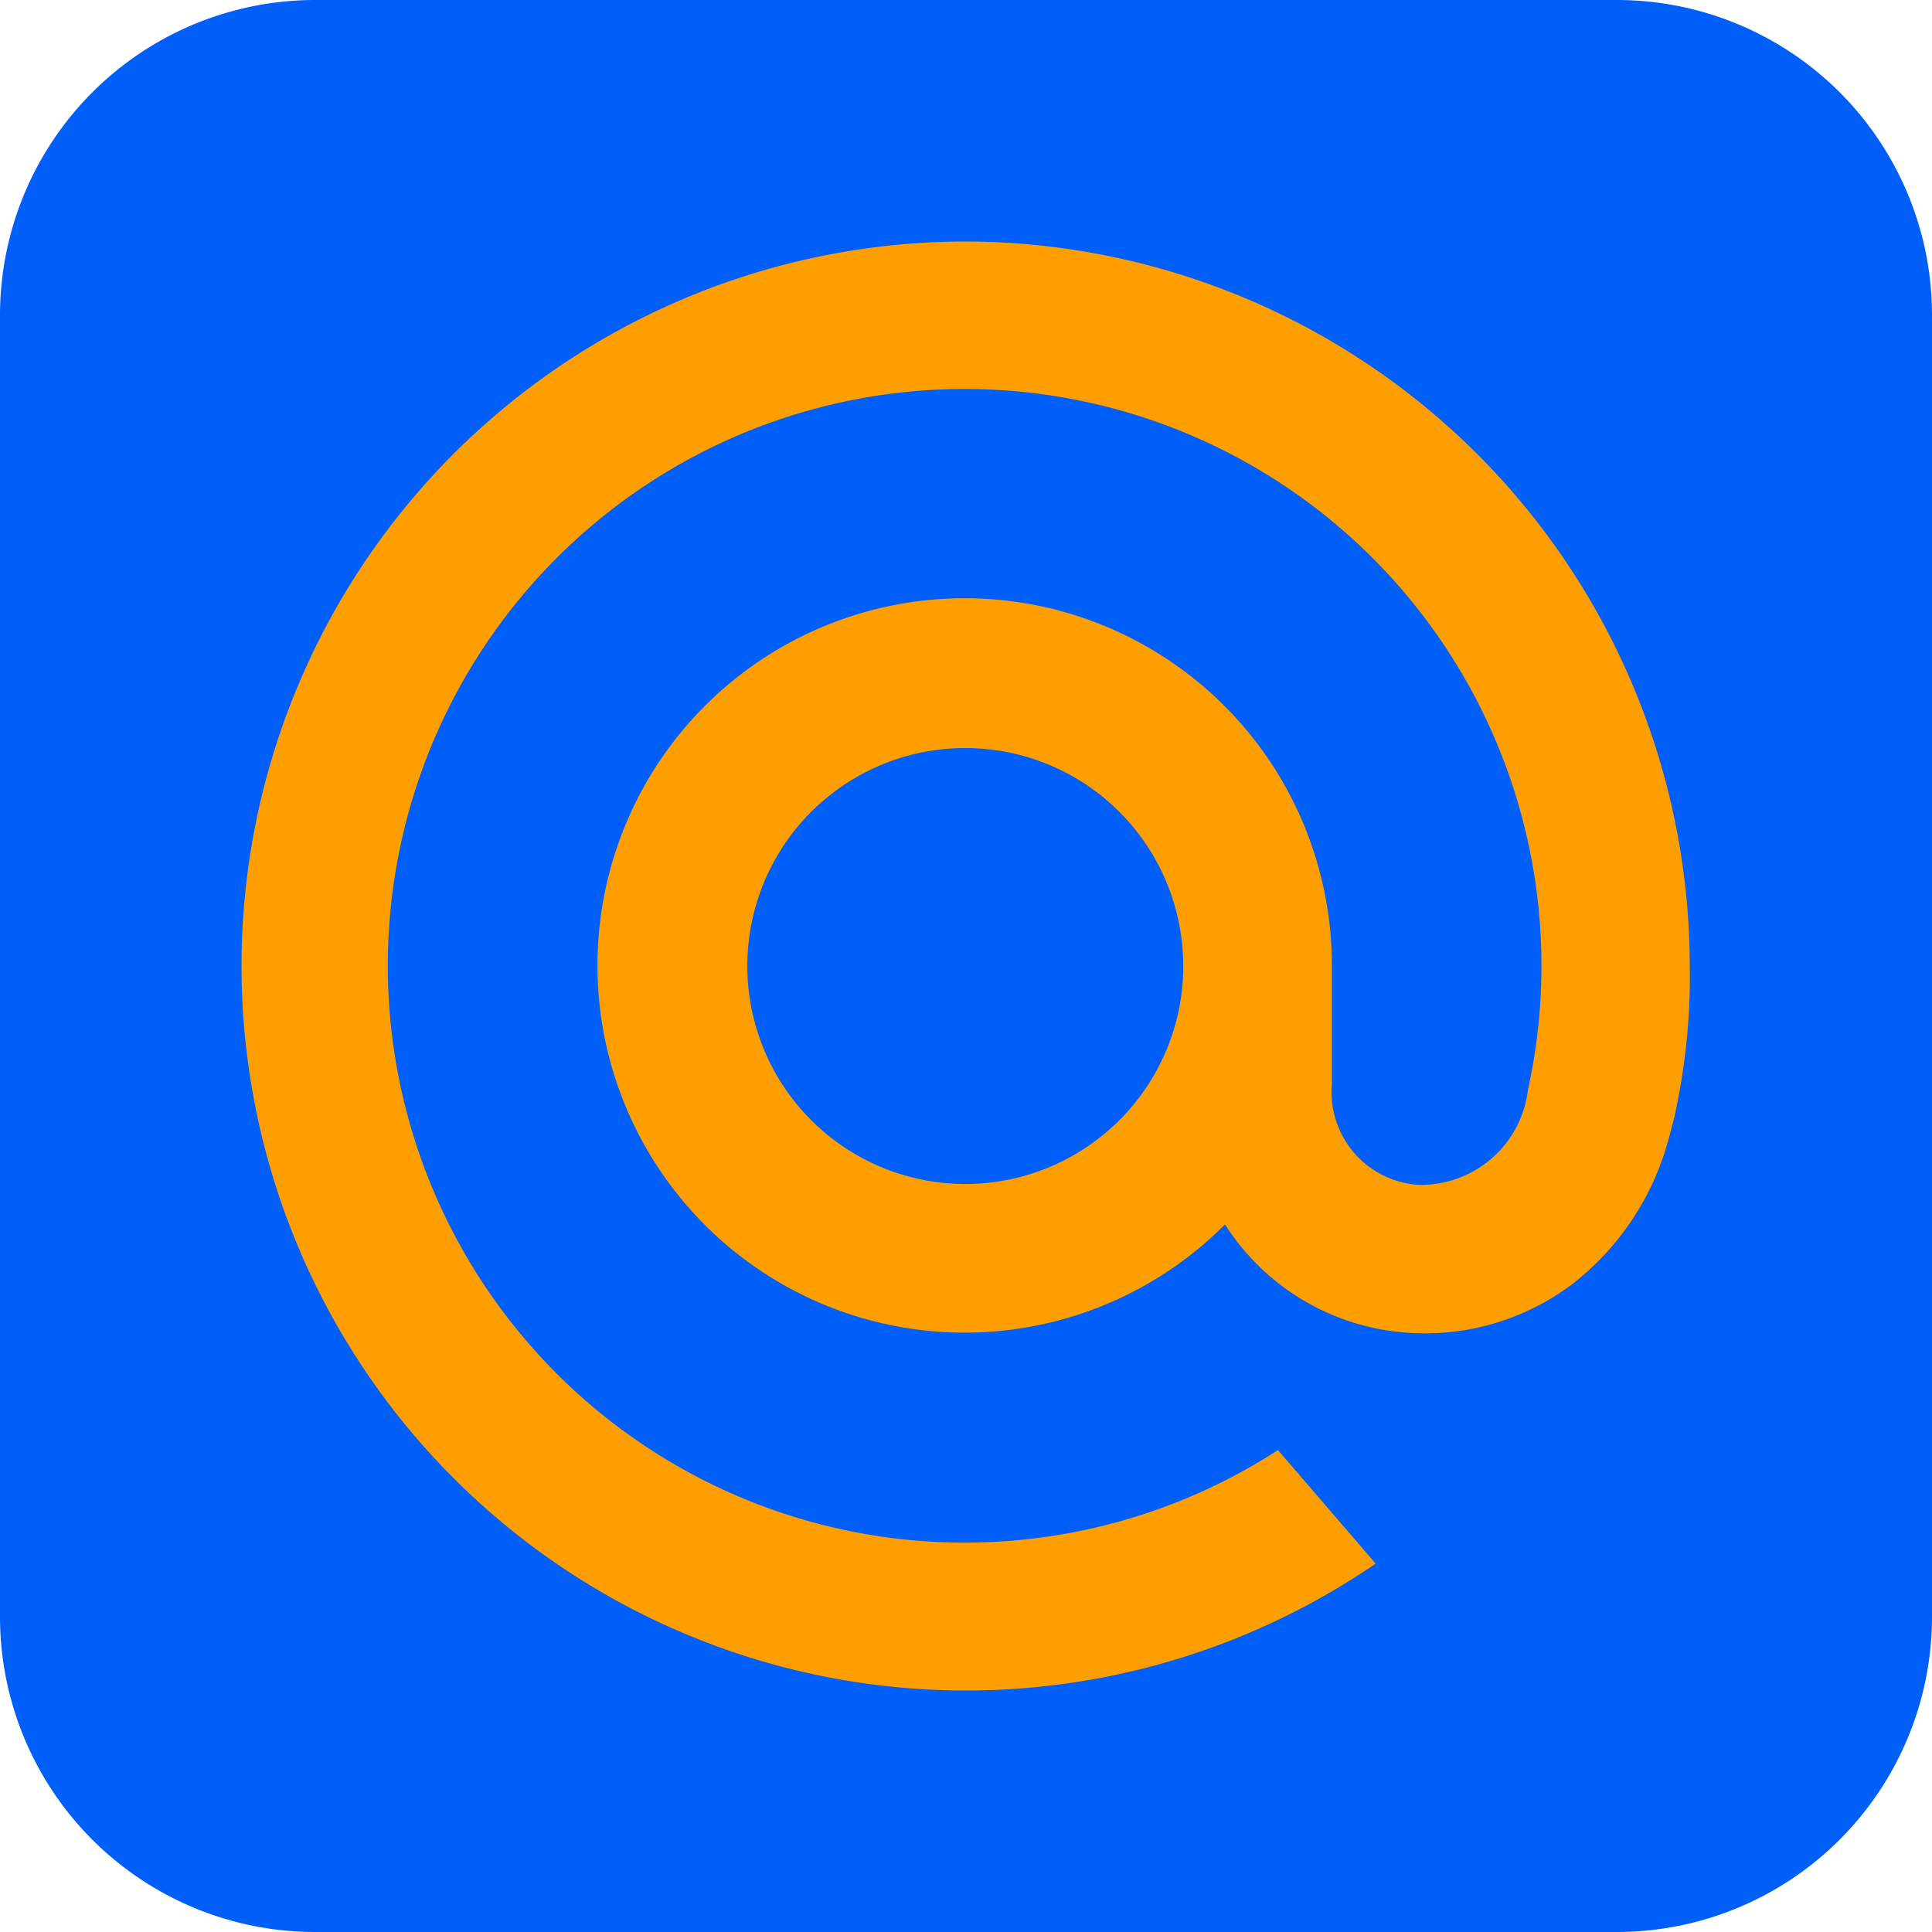
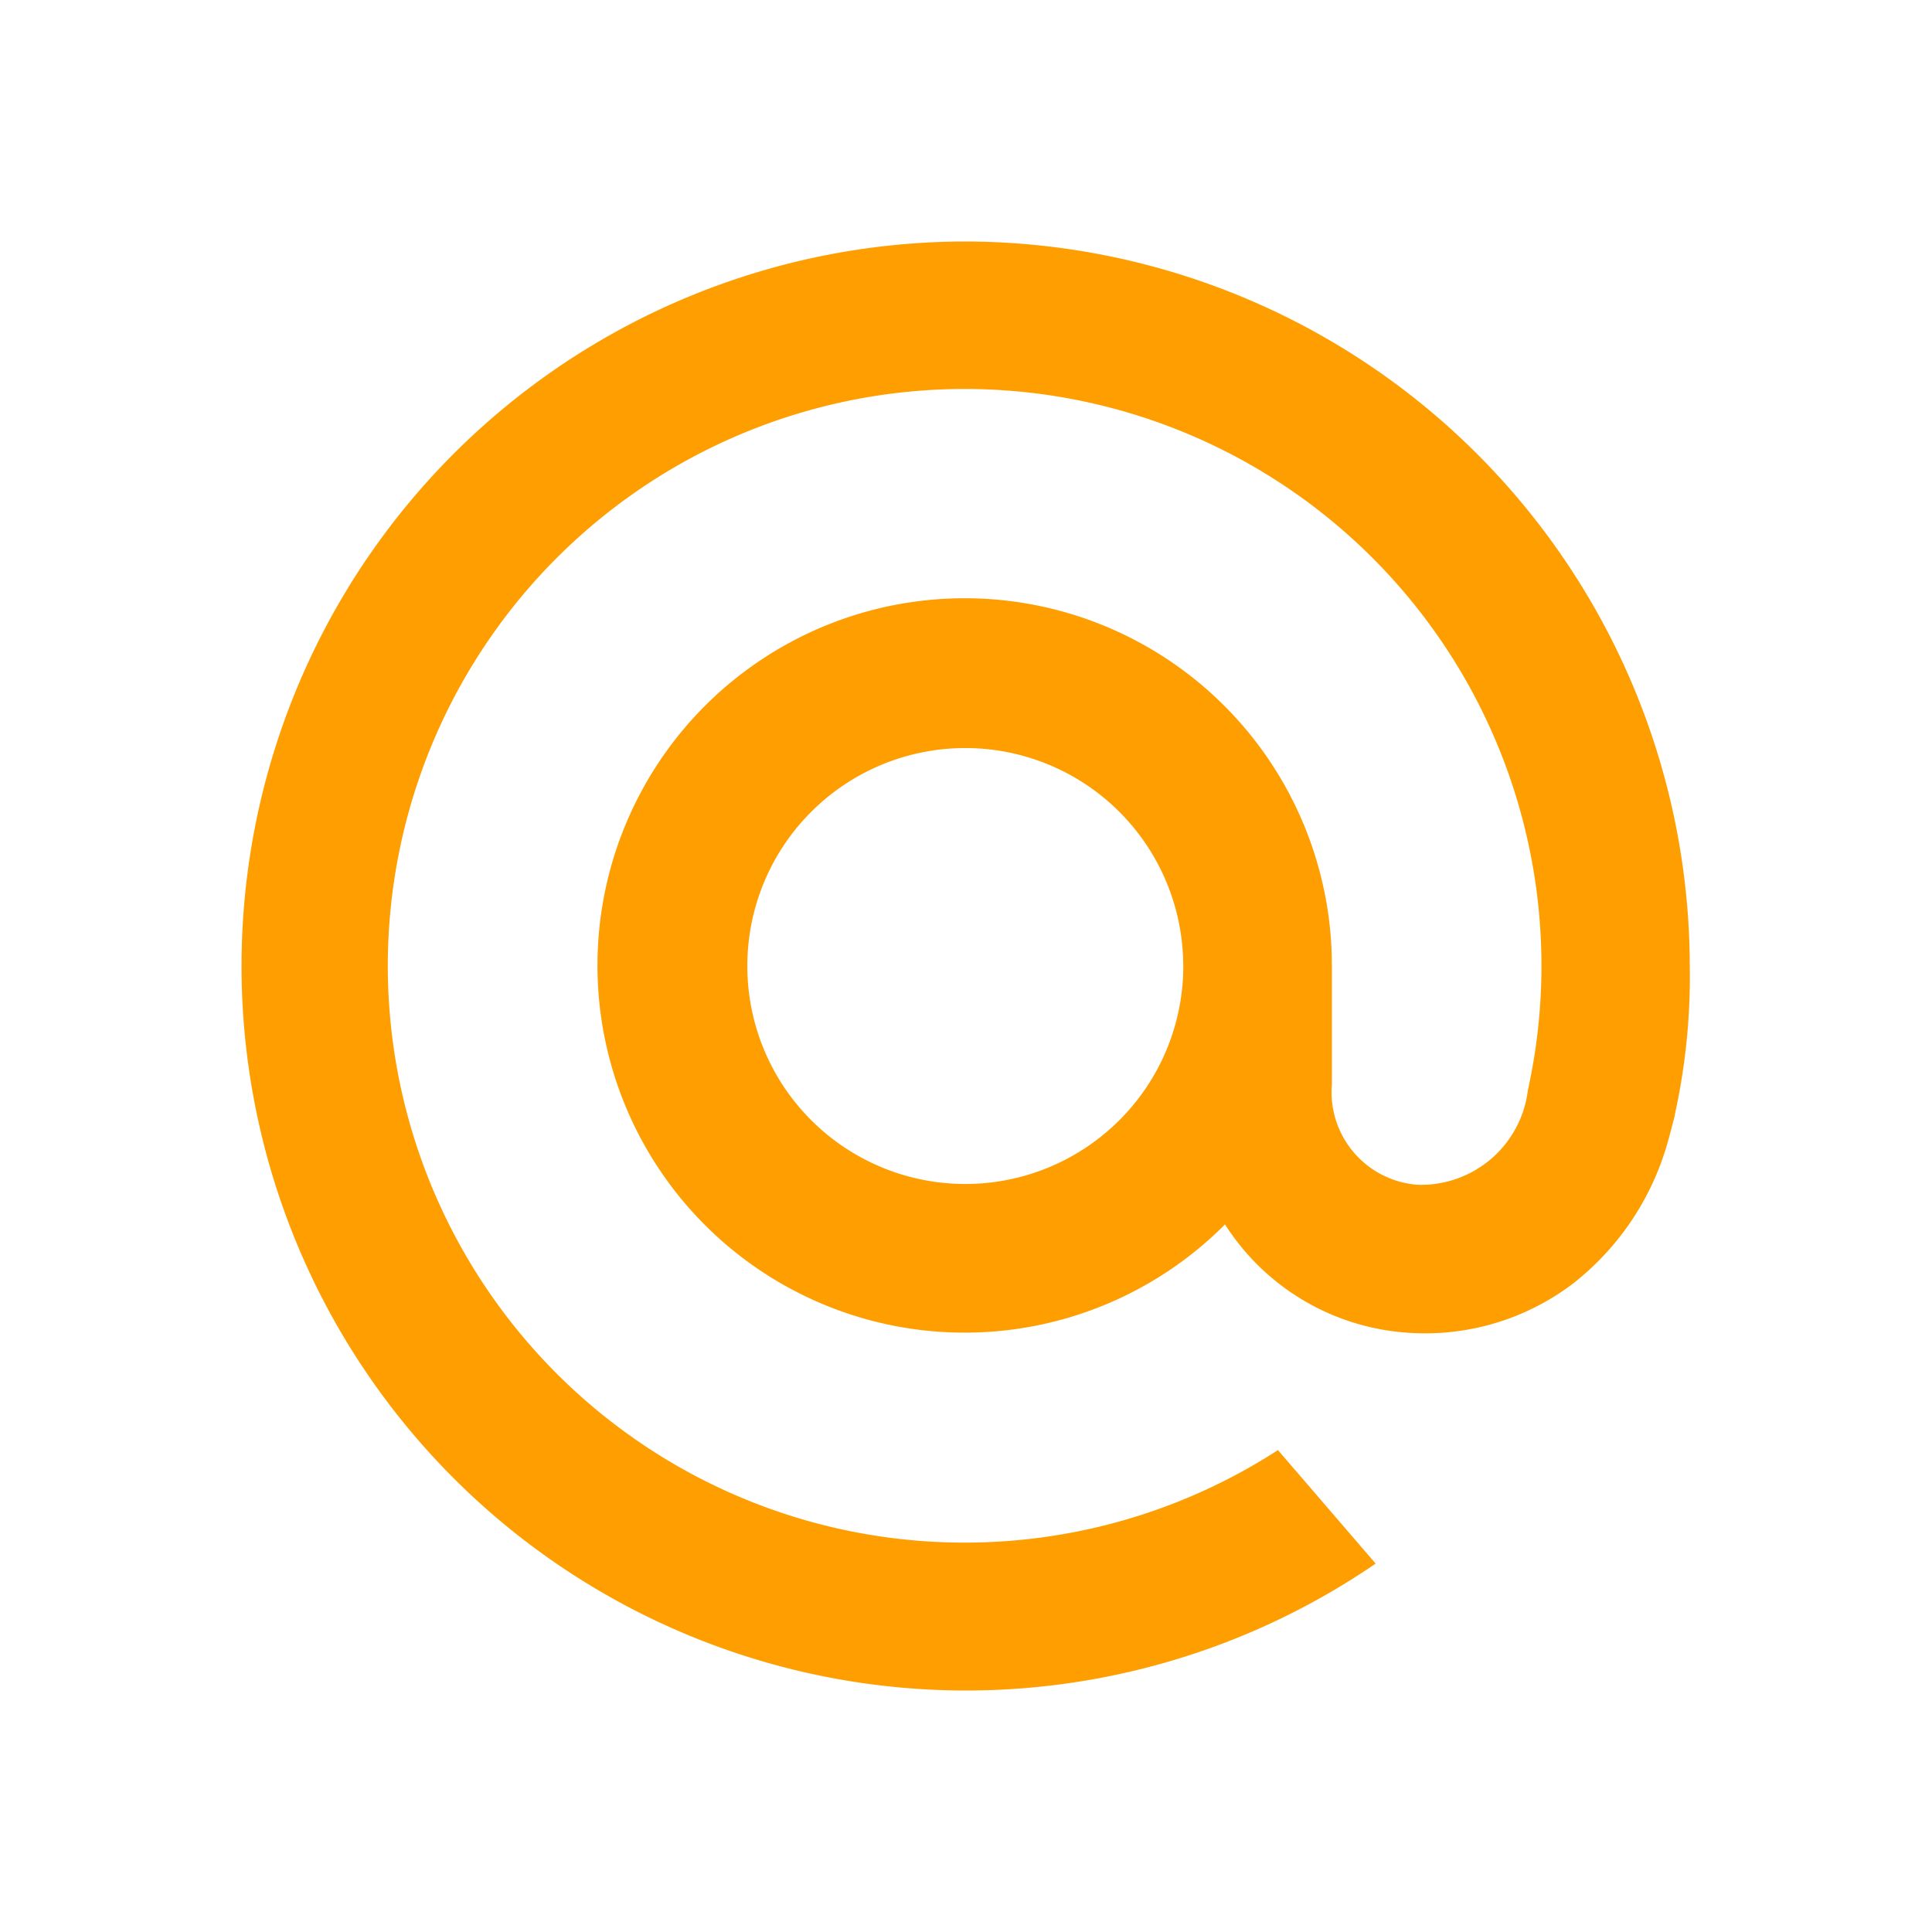
<svg xmlns="http://www.w3.org/2000/svg" width="32" height="32" fill="none">
-   <path fill="#005FF9" d="M5.222 0h21.557A5.22 5.22 0 0 1 32 5.221v21.557A5.222 5.222 0 0 1 26.778 32H5.221A5.221 5.221 0 0 1 0 26.779V5.222A5.222 5.222 0 0 1 5.222 0Z" />
  <path fill="#FF9E00" d="M19.599 16a3.61 3.61 0 1 1-7.221 0 3.61 3.61 0 0 1 7.22 0ZM15.988 4a12 12 0 1 0 6.762 21.922l.035-.024-1.618-1.88-.026.017a9.554 9.554 0 1 1 4.166-5.98 1.784 1.784 0 0 1-1.82 1.569 1.538 1.538 0 0 1-1.427-1.662V16a6.082 6.082 0 1 0-1.77 4.28 3.896 3.896 0 0 0 3 1.792 4.05 4.05 0 0 0 2.76-.809 4.525 4.525 0 0 0 1.554-2.28c.047-.153.134-.505.136-.506v-.013c.178-.81.262-1.636.248-2.464a12.02 12.02 0 0 0-12-12Z" />
</svg>